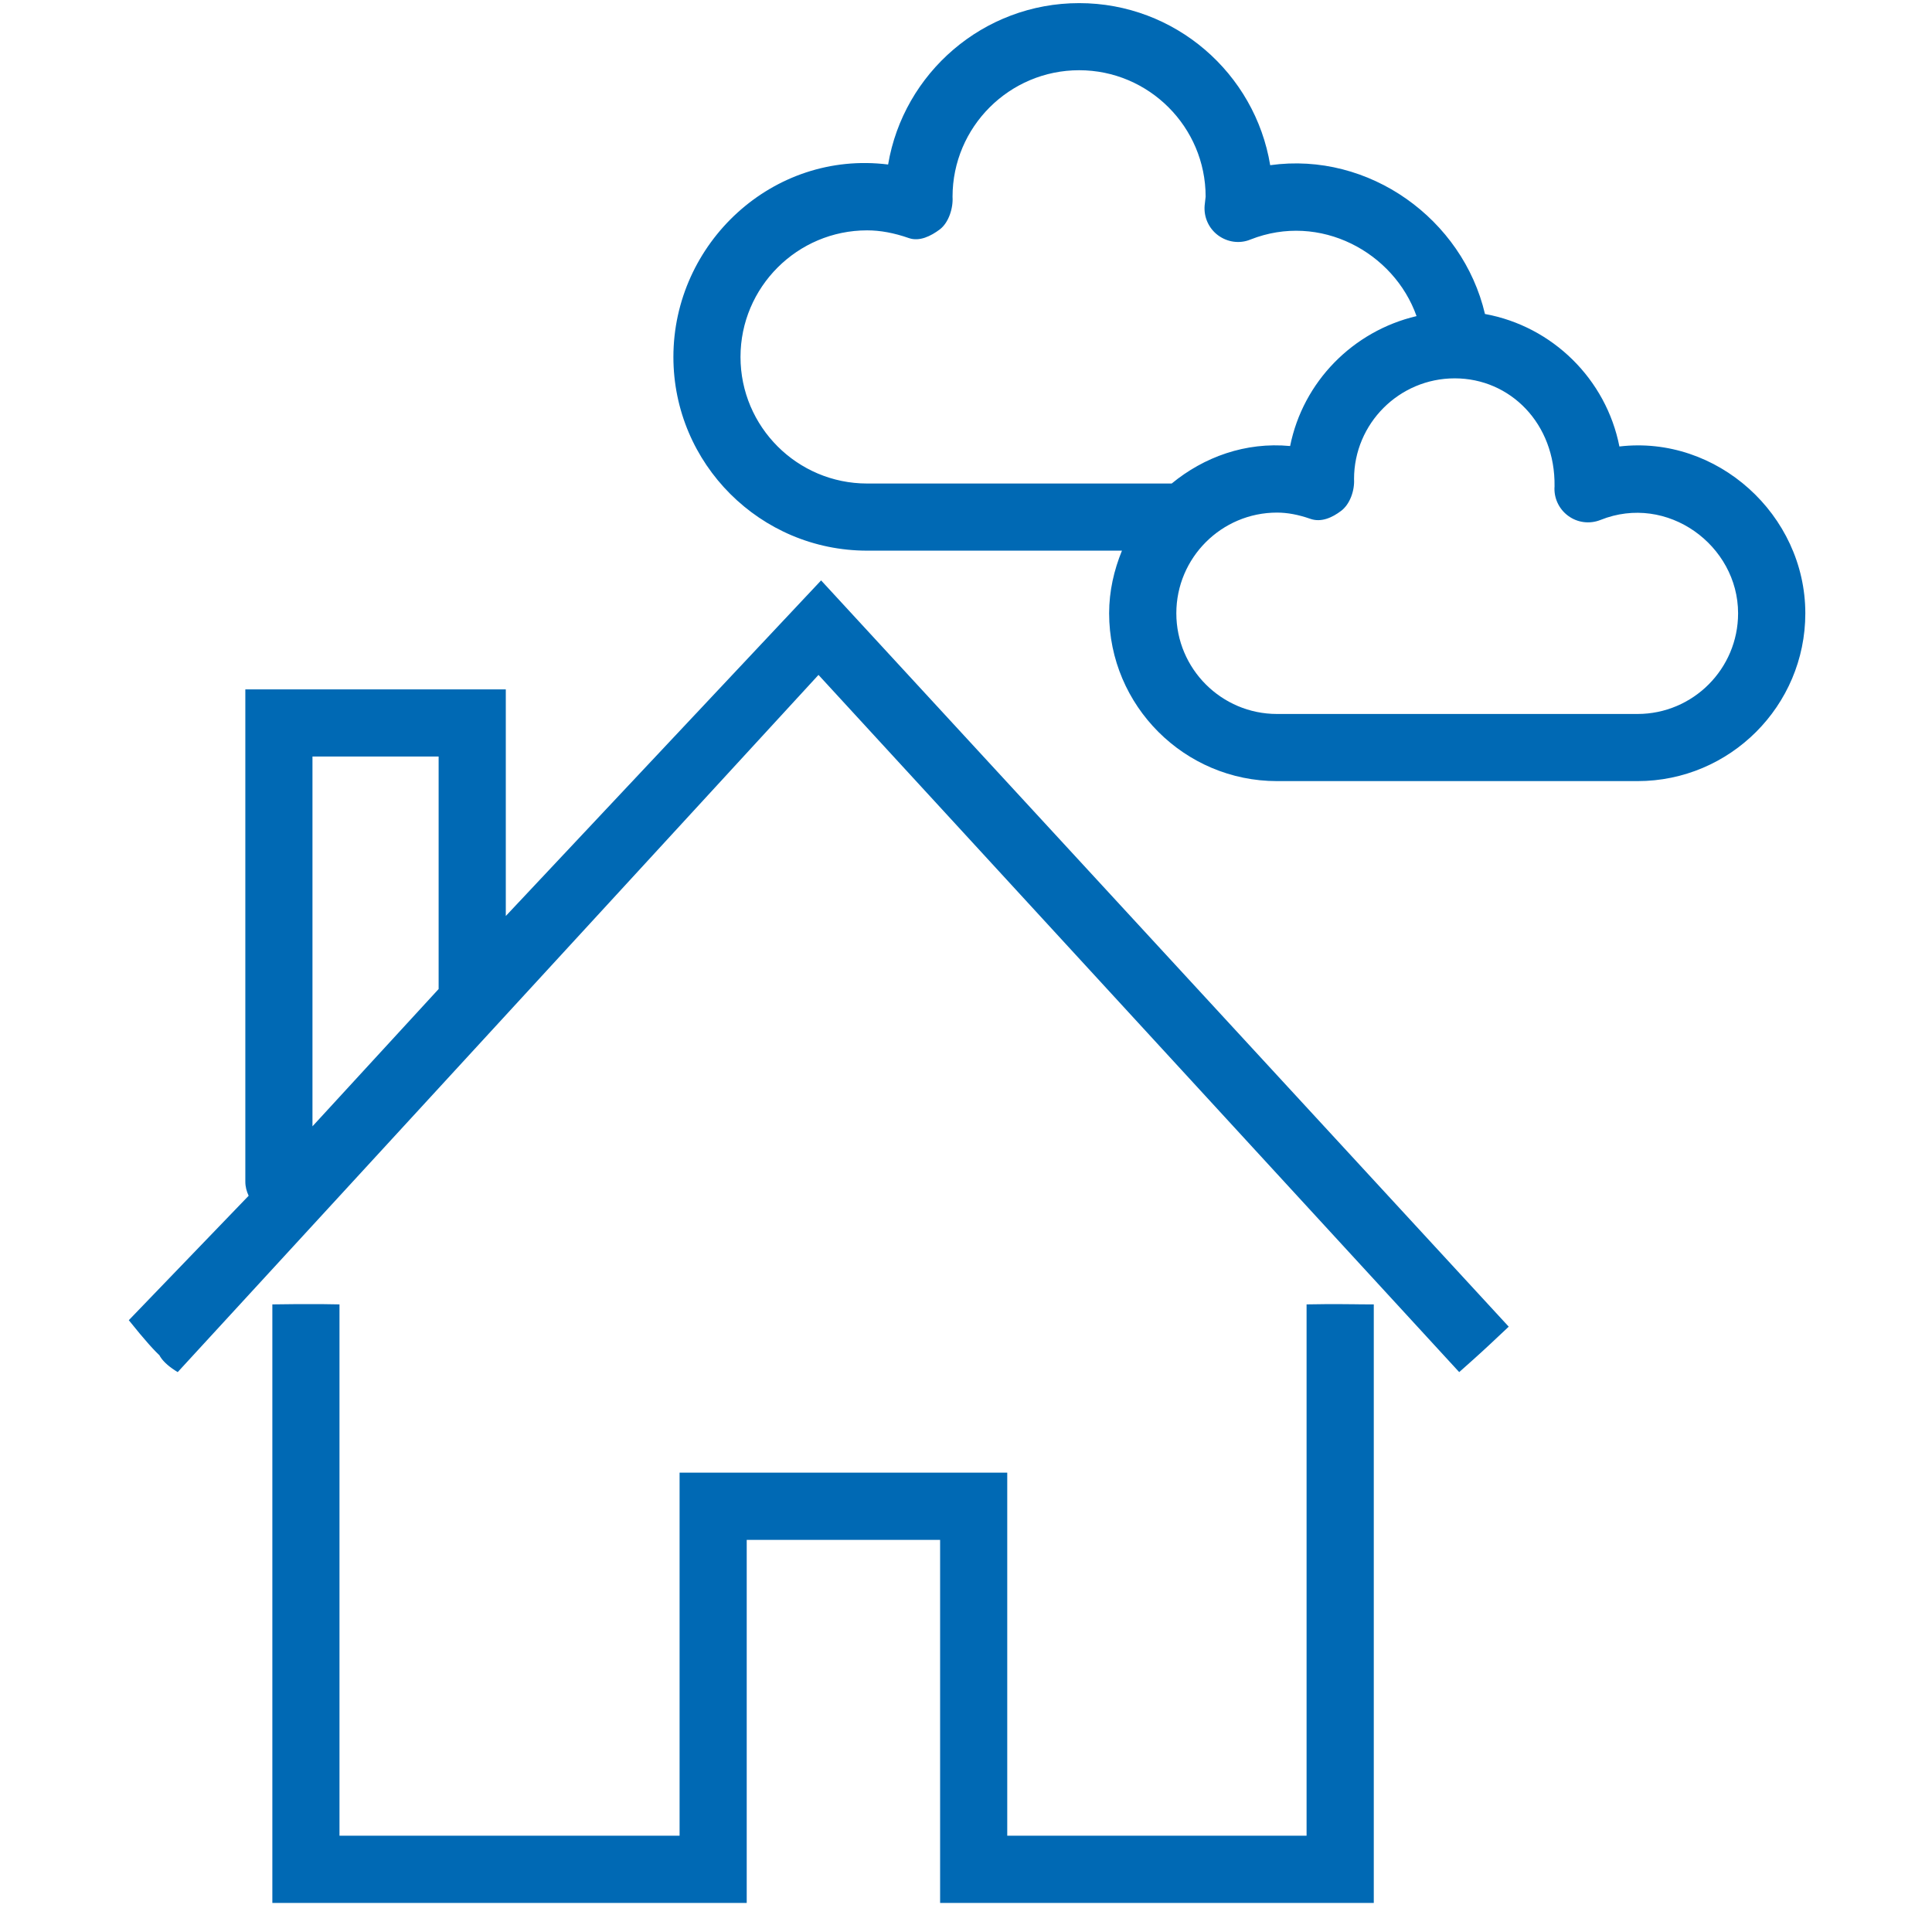
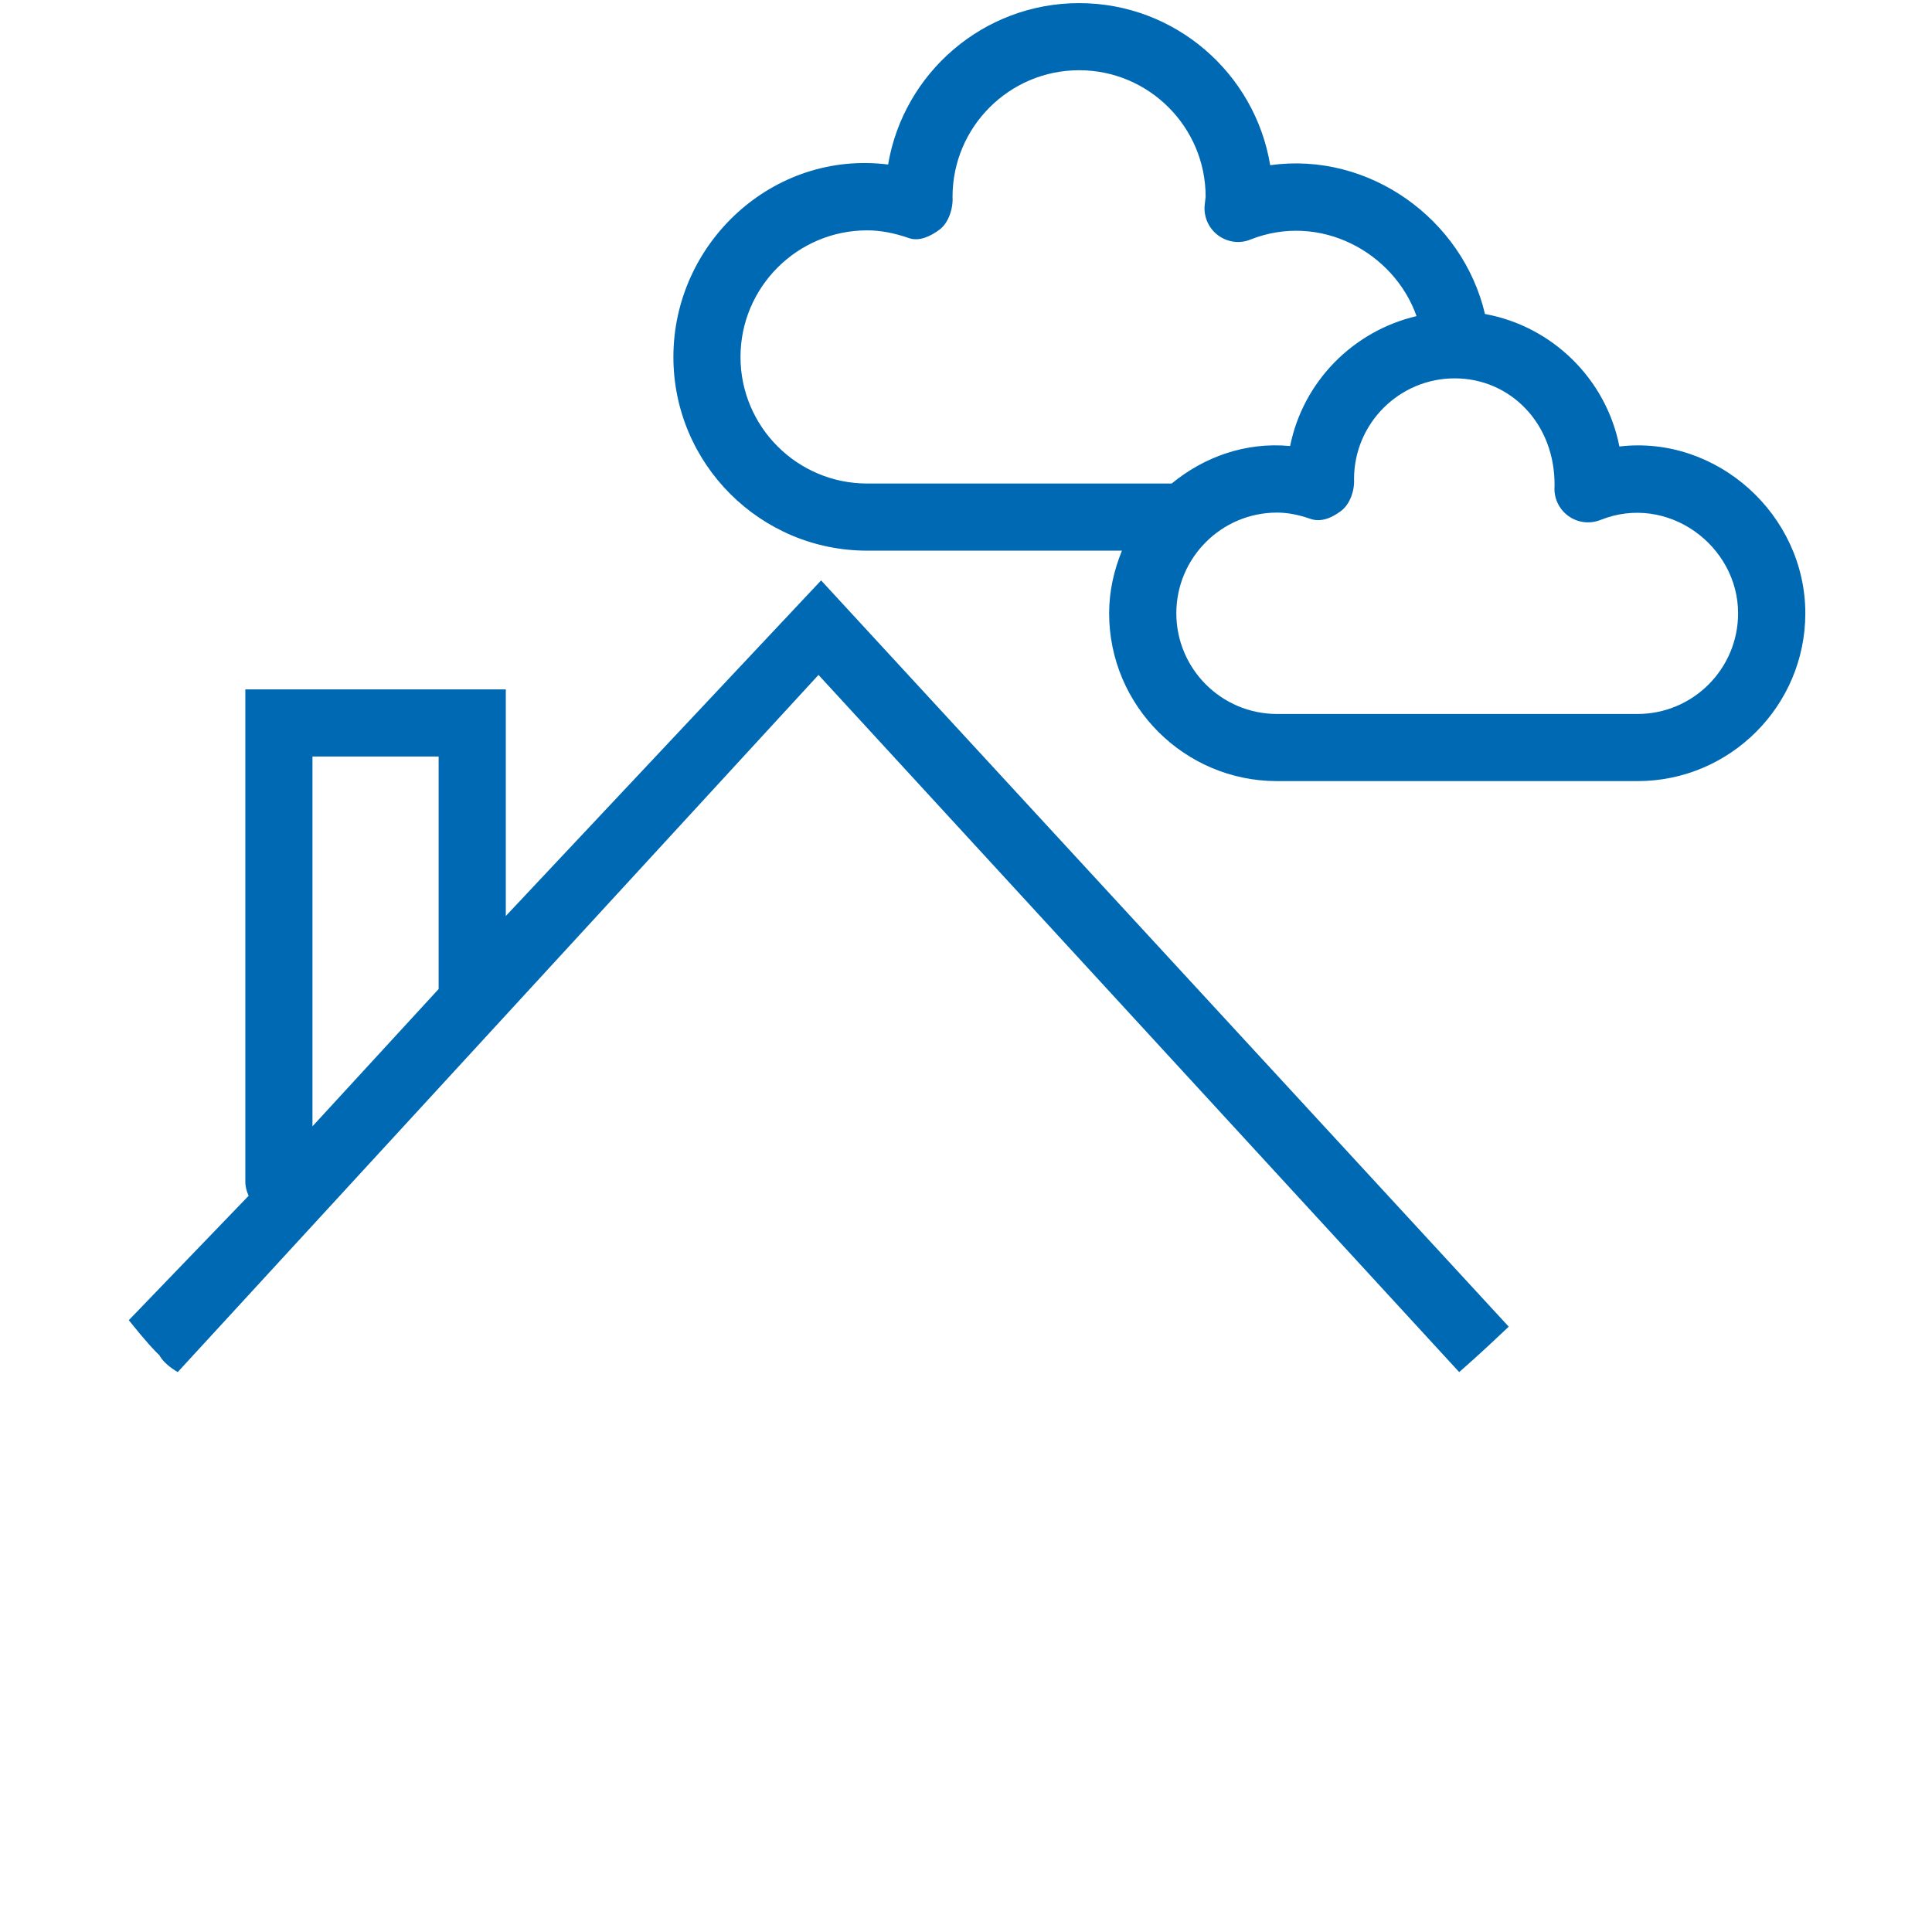
<svg xmlns="http://www.w3.org/2000/svg" width="60" height="60" viewBox="0 0 60 60" fill="none">
  <path d="M25.5 18.025L15.708 28.447L15.708 21.41H7.619V36.698C7.619 36.856 7.659 37.002 7.722 37.135L4 41C6 43.5 5 41.5 5 41.5C5 41.5 4.5 42 5.519 42.612L25.419 20.96L45.317 42.612C46 42 45.572 42.389 46 42C46.425 41.611 46 42 46.855 41.201L25.5 18.025ZM9.704 23.495H13.622V30.715L9.704 34.979V23.495Z" fill="#0069B4" />
  <path d="M50.292 13.866C49.881 11.777 48.215 10.134 46.117 9.751C45.426 6.807 42.523 4.701 39.447 5.13C38.977 2.278 36.494 0.097 33.514 0.097C30.538 0.097 28.06 2.268 27.581 5.109C23.996 4.661 20.913 7.552 20.913 11.086C20.913 14.403 23.611 17.101 26.929 17.101H34.843C34.596 17.706 34.445 18.359 34.445 19.046C34.445 21.92 36.785 24.258 39.659 24.258H50.854C53.728 24.258 56.066 21.92 56.066 19.046C56.065 15.984 53.319 13.509 50.292 13.866ZM22.997 11.086C22.997 8.918 24.762 7.154 26.929 7.154C27.339 7.154 27.763 7.233 28.226 7.394C28.553 7.508 28.906 7.335 29.186 7.125C29.465 6.913 29.605 6.46 29.582 6.111C29.582 3.944 31.346 2.181 33.514 2.181C35.68 2.181 37.442 3.944 37.442 6.108L37.411 6.383C37.381 6.743 37.538 7.093 37.828 7.308C38.121 7.524 38.5 7.577 38.834 7.439C40.994 6.585 43.29 7.834 43.992 9.817C42.018 10.281 40.467 11.854 40.066 13.852C38.679 13.721 37.389 14.193 36.388 15.016H26.929C24.761 15.016 22.997 13.254 22.997 11.086ZM50.854 22.173H39.659C37.935 22.173 36.532 20.771 36.532 19.046C36.532 17.322 37.935 15.919 39.659 15.919C39.982 15.919 40.321 15.983 40.689 16.111C41.028 16.233 41.372 16.076 41.649 15.866C41.929 15.655 42.072 15.226 42.051 14.877C42.051 13.152 43.454 11.75 45.178 11.75C46.901 11.75 48.304 13.153 48.278 15.101C48.25 15.459 48.41 15.806 48.7 16.019C48.988 16.233 49.367 16.281 49.704 16.148C51.781 15.314 53.978 16.938 53.978 19.047C53.978 20.771 52.578 22.173 50.854 22.173Z" fill="#0069B4" />
-   <path d="M41.5 40.5C40.925 40.5 41.5 40.5 40.577 40.509V57.01H31.281V45.735H21.105V57.01H10.543V40.509C10 40.5 10.075 40.5 9.5 40.5C8.925 40.5 9.5 40.5 8.458 40.509V59.097H23.19V47.823H29.196V59.097H42.664L42.664 40.509C42 40.509 42.075 40.5 41.5 40.5Z" fill="#0069B4" />
</svg>